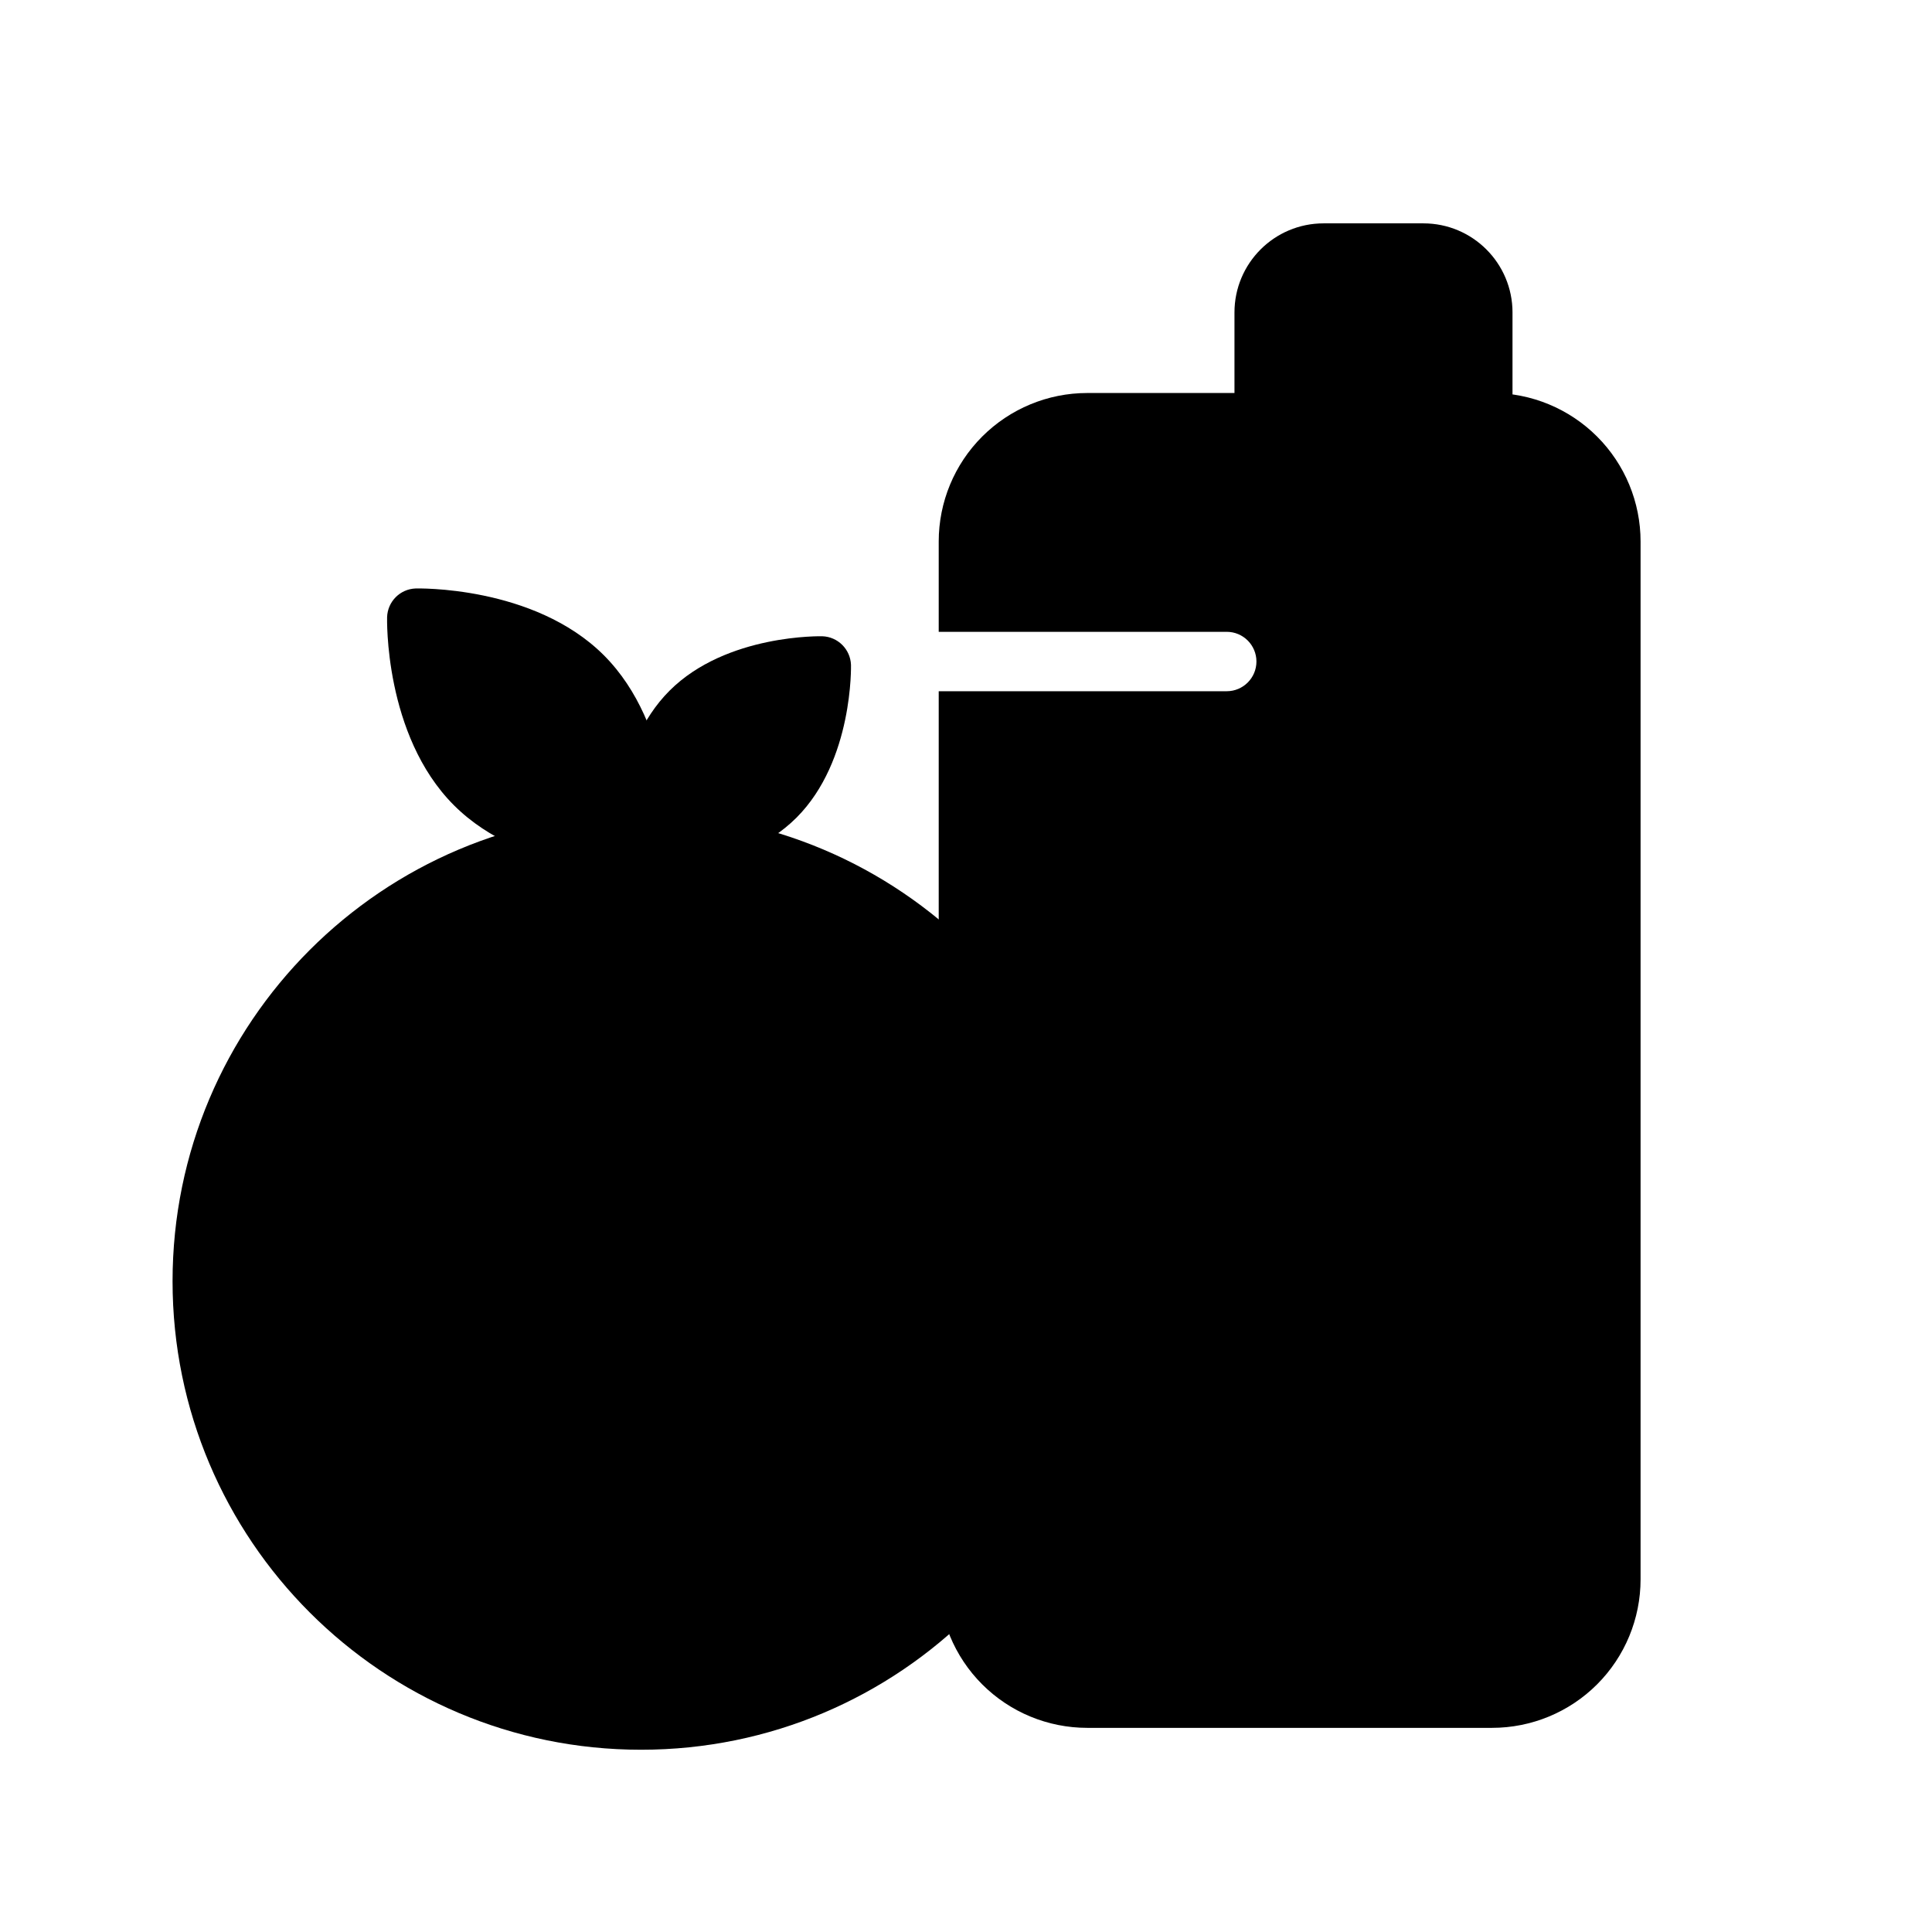
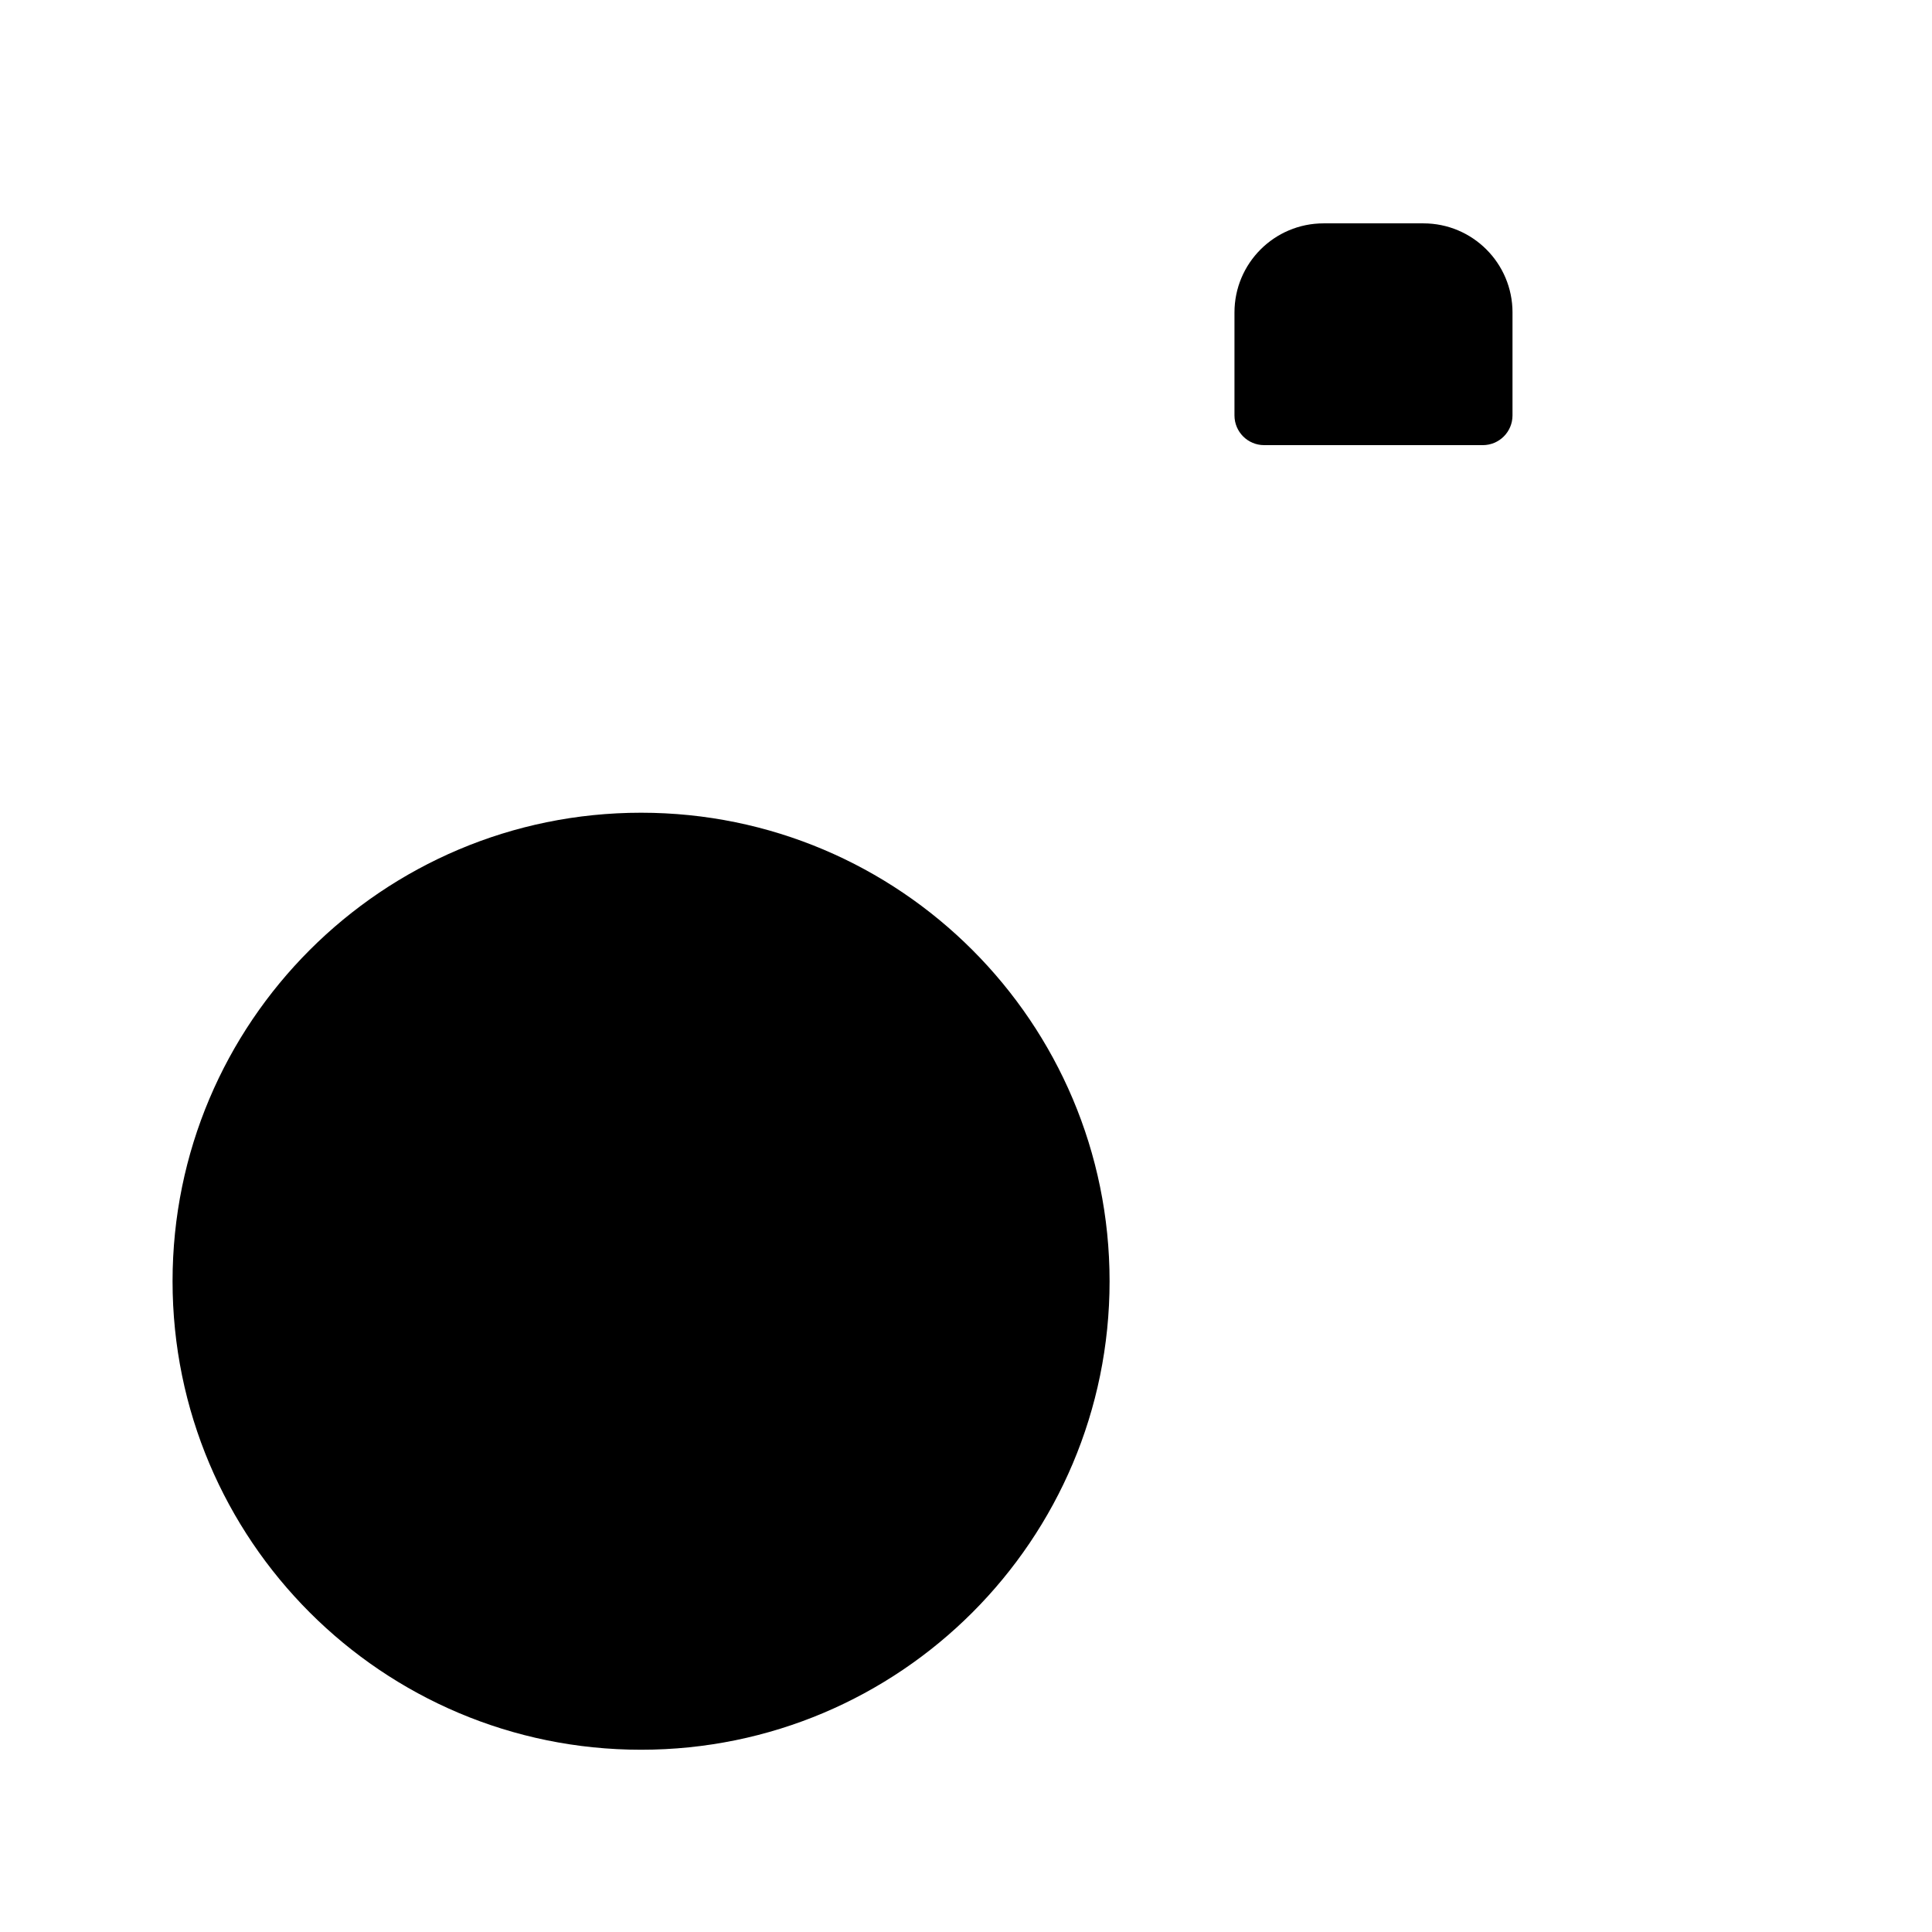
<svg xmlns="http://www.w3.org/2000/svg" fill="#000000" width="800px" height="800px" version="1.1" viewBox="144 144 512 512">
  <g fill-rule="evenodd">
    <path d="m544.83 226.81c0-13.035-10.562-23.617-23.617-23.617h-26.449c-13.051 0-23.617 10.578-23.617 23.617v27.285c0 4.344 3.512 7.871 7.871 7.871h57.938c4.359 0 7.871-3.527 7.871-7.871v-27.285z" />
    <path d="m438.05 483.54c0 68.57-55.586 124.16-124.16 124.16-68.57 0-124.16-55.59-124.16-124.16 0-68.57 55.586-124.16 124.16-124.16 68.57 0 124.16 55.586 124.16 124.16" />
-     <path d="m369.52 320.19c-0.156-4.125-3.465-7.43-7.59-7.574 0 0-25.379-0.691-40.492 14.422-15.113 15.113-14.422 40.492-14.422 40.492 0.141 4.125 3.465 7.43 7.59 7.574 0 0 25.363 0.691 40.477-14.422 15.113-15.113 14.438-40.492 14.438-40.492z" />
-     <path d="m254.16 299.95c-4.125 0.141-7.43 3.449-7.574 7.59 0 0-0.898 31.25 17.711 49.863 18.609 18.609 49.863 17.711 49.863 17.711 4.125-0.141 7.445-3.449 7.59-7.574 0 0 0.898-31.27-17.711-49.879-18.609-18.609-49.879-17.711-49.879-17.711z" />
-     <path d="m392.77 311.44v-23.93c0-10.438 4.141-20.438 11.523-27.82s17.398-11.539 27.836-11.539h107.28c10.438 0 20.453 4.156 27.836 11.539s11.523 17.383 11.523 27.82v275.03c0 10.438-4.141 20.453-11.523 27.836s-17.398 11.523-27.836 11.523h-107.28c-10.438 0-20.453-4.141-27.836-11.523s-11.523-17.398-11.523-27.836v-1.59c0-1.938 0.707-3.809 2-5.242 17.129-19.176 27.535-44.461 27.535-72.172 0-27.695-10.406-52.996-27.535-72.156-1.289-1.449-2-3.305-2-5.242v-78.957h76.328c4.344 0 7.871-3.527 7.871-7.871s-3.527-7.871-7.871-7.871z" />
  </g>
</svg>